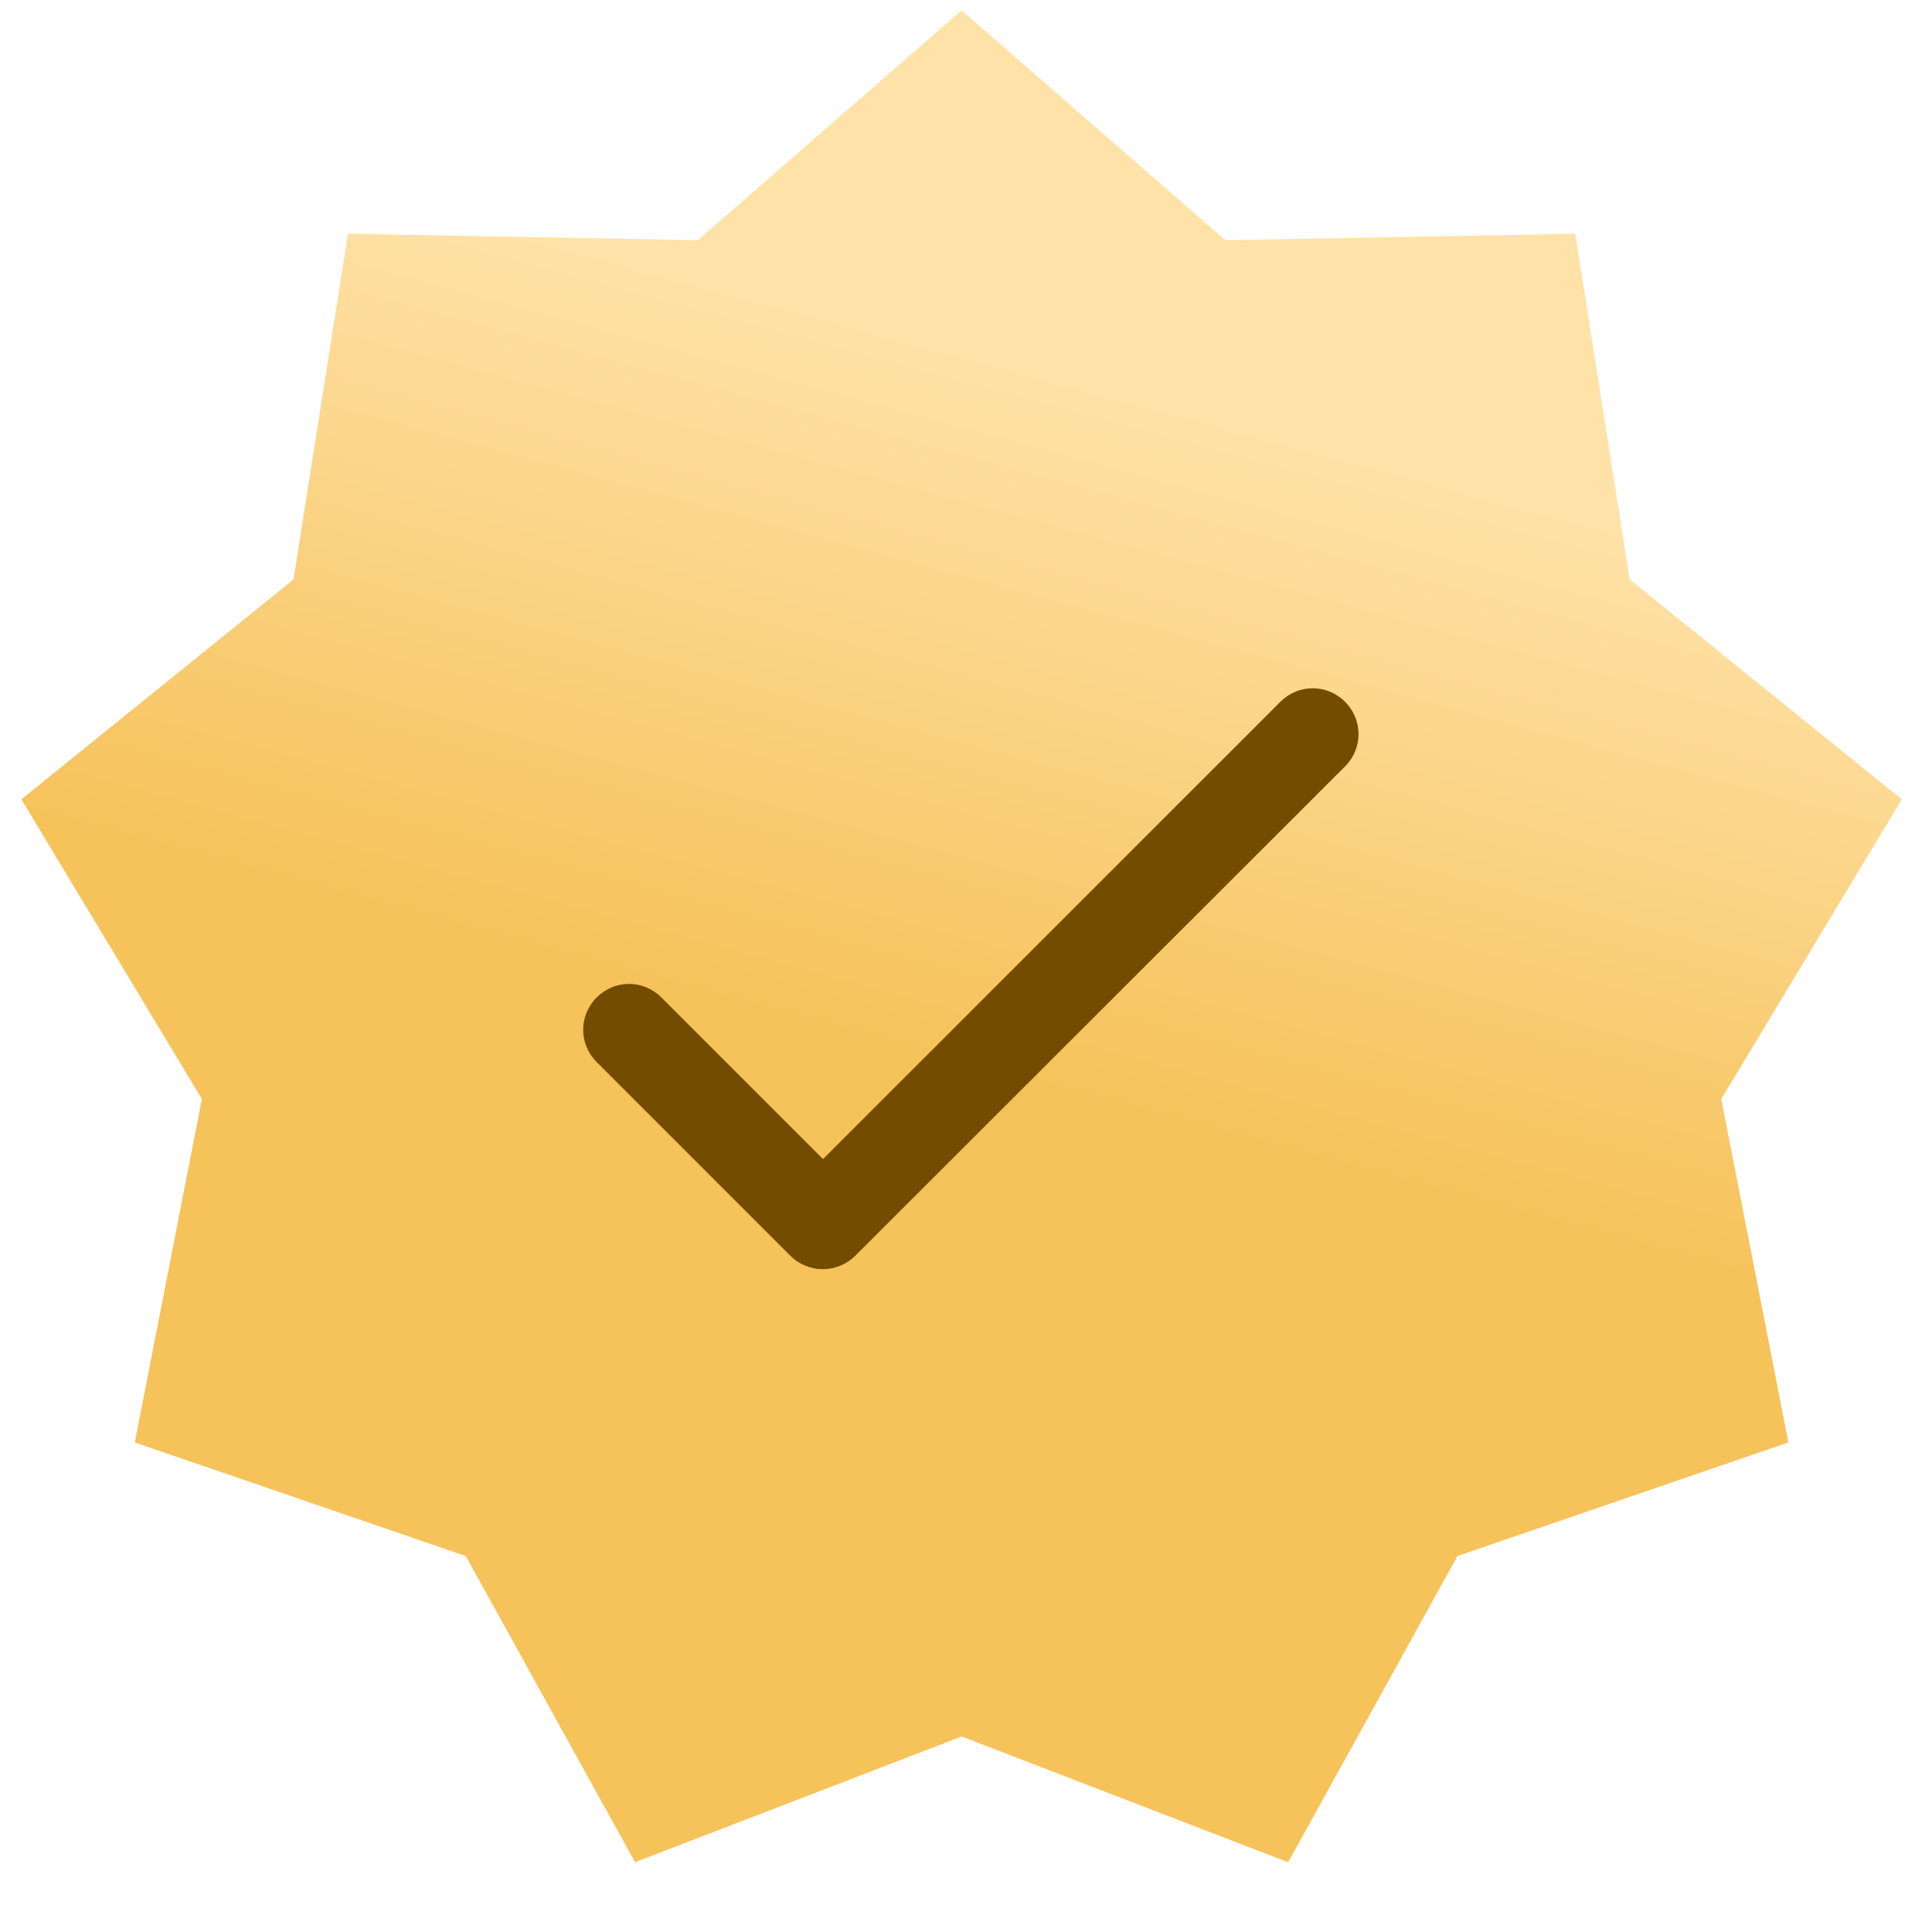
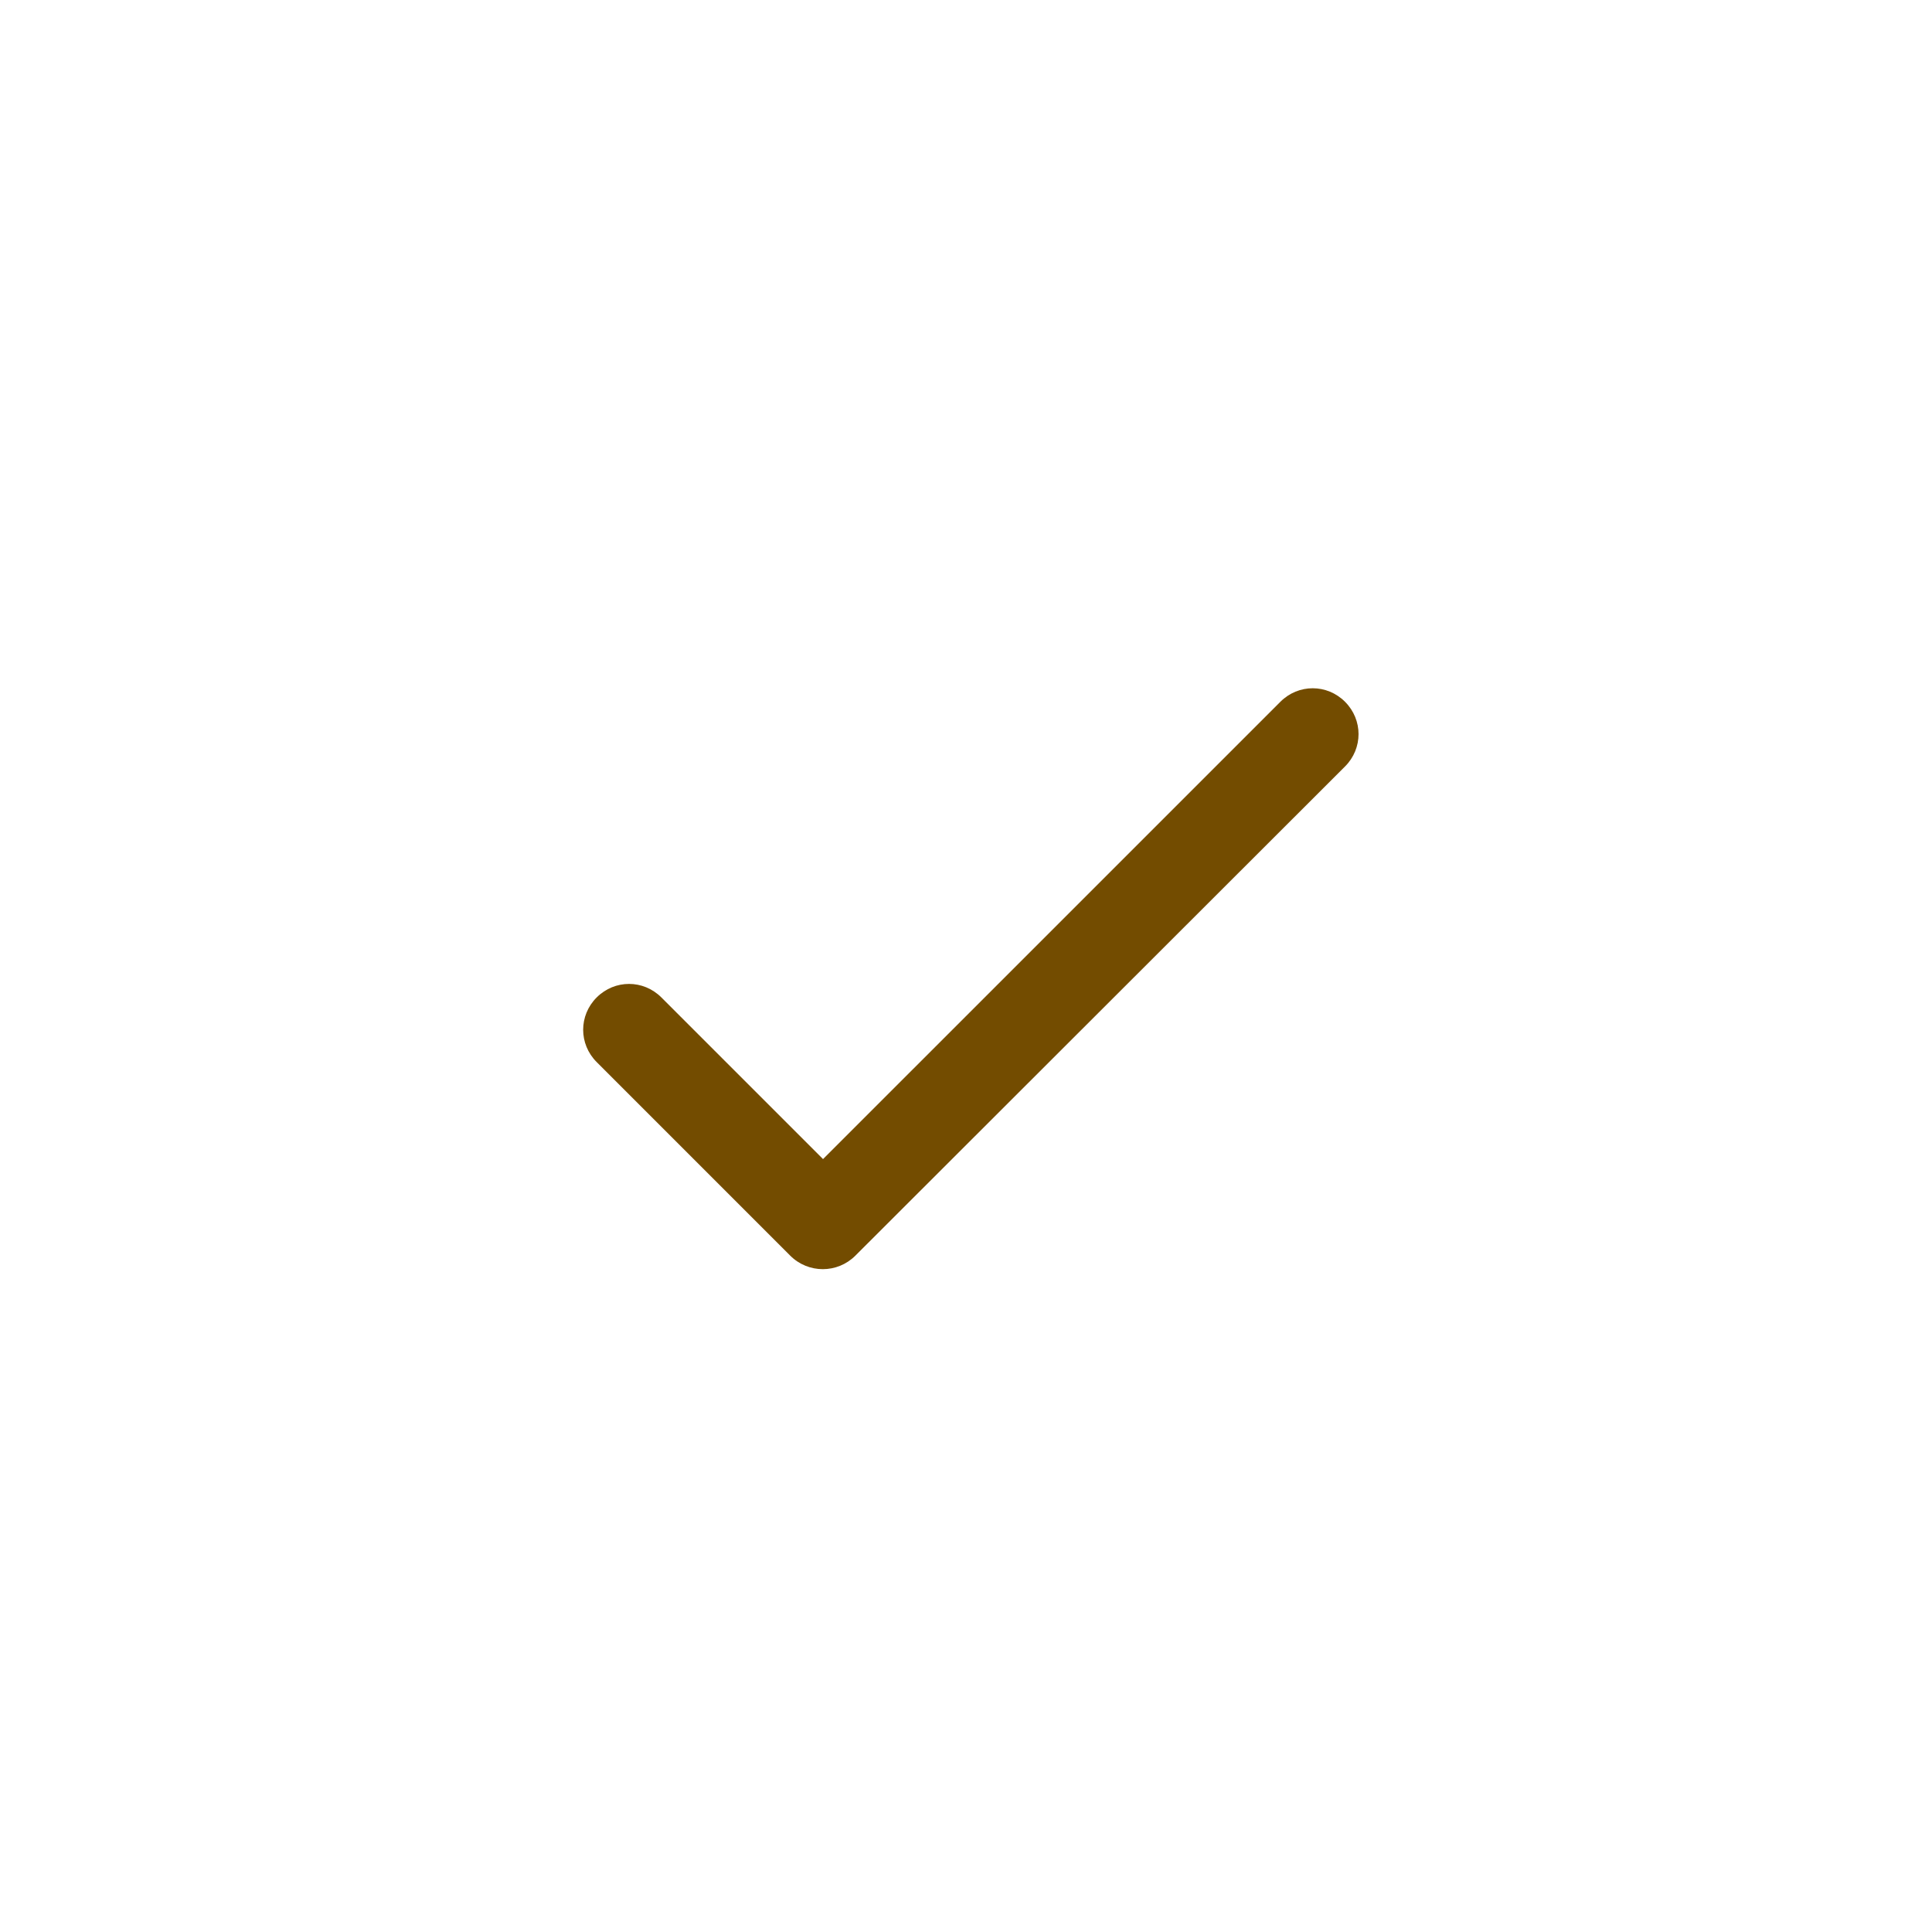
<svg xmlns="http://www.w3.org/2000/svg" width="53" height="53" viewBox="0 0 53 53" fill="none">
-   <path d="M26.379 0.285L33.617 6.59L43.214 6.412L44.706 15.894L52.171 21.927L47.219 30.15L49.06 39.57L39.982 42.686L35.337 51.086L26.379 47.636L17.422 51.086L12.777 42.686L3.698 39.57L5.539 30.15L0.587 21.927L8.053 15.894L9.545 6.412L19.142 6.59L26.379 0.285Z" fill="url(#paint0_linear_783_99)" />
  <g clip-path="url(#clip0_783_99)">
    <path d="M22.578 31.797L18.143 27.362C17.649 26.868 16.863 26.868 16.369 27.362C15.874 27.856 15.874 28.642 16.369 29.136L21.678 34.446C22.173 34.94 22.971 34.94 23.465 34.446L36.898 21.026C37.392 20.532 37.392 19.746 36.898 19.252C36.404 18.757 35.618 18.757 35.124 19.252L22.578 31.797Z" fill="#734C00" />
  </g>
  <defs>
    <linearGradient id="paint0_linear_783_99" x1="36" y1="32" x2="41" y2="13.5" gradientUnits="userSpaceOnUse">
      <stop stop-color="#F6C25A" />
      <stop offset="1" stop-color="#FFE2A8" />
    </linearGradient>
    <clipPath id="clip0_783_99">
      <rect width="30.414" height="30.414" fill="white" transform="translate(11.172 11.268)" />
    </clipPath>
  </defs>
</svg>